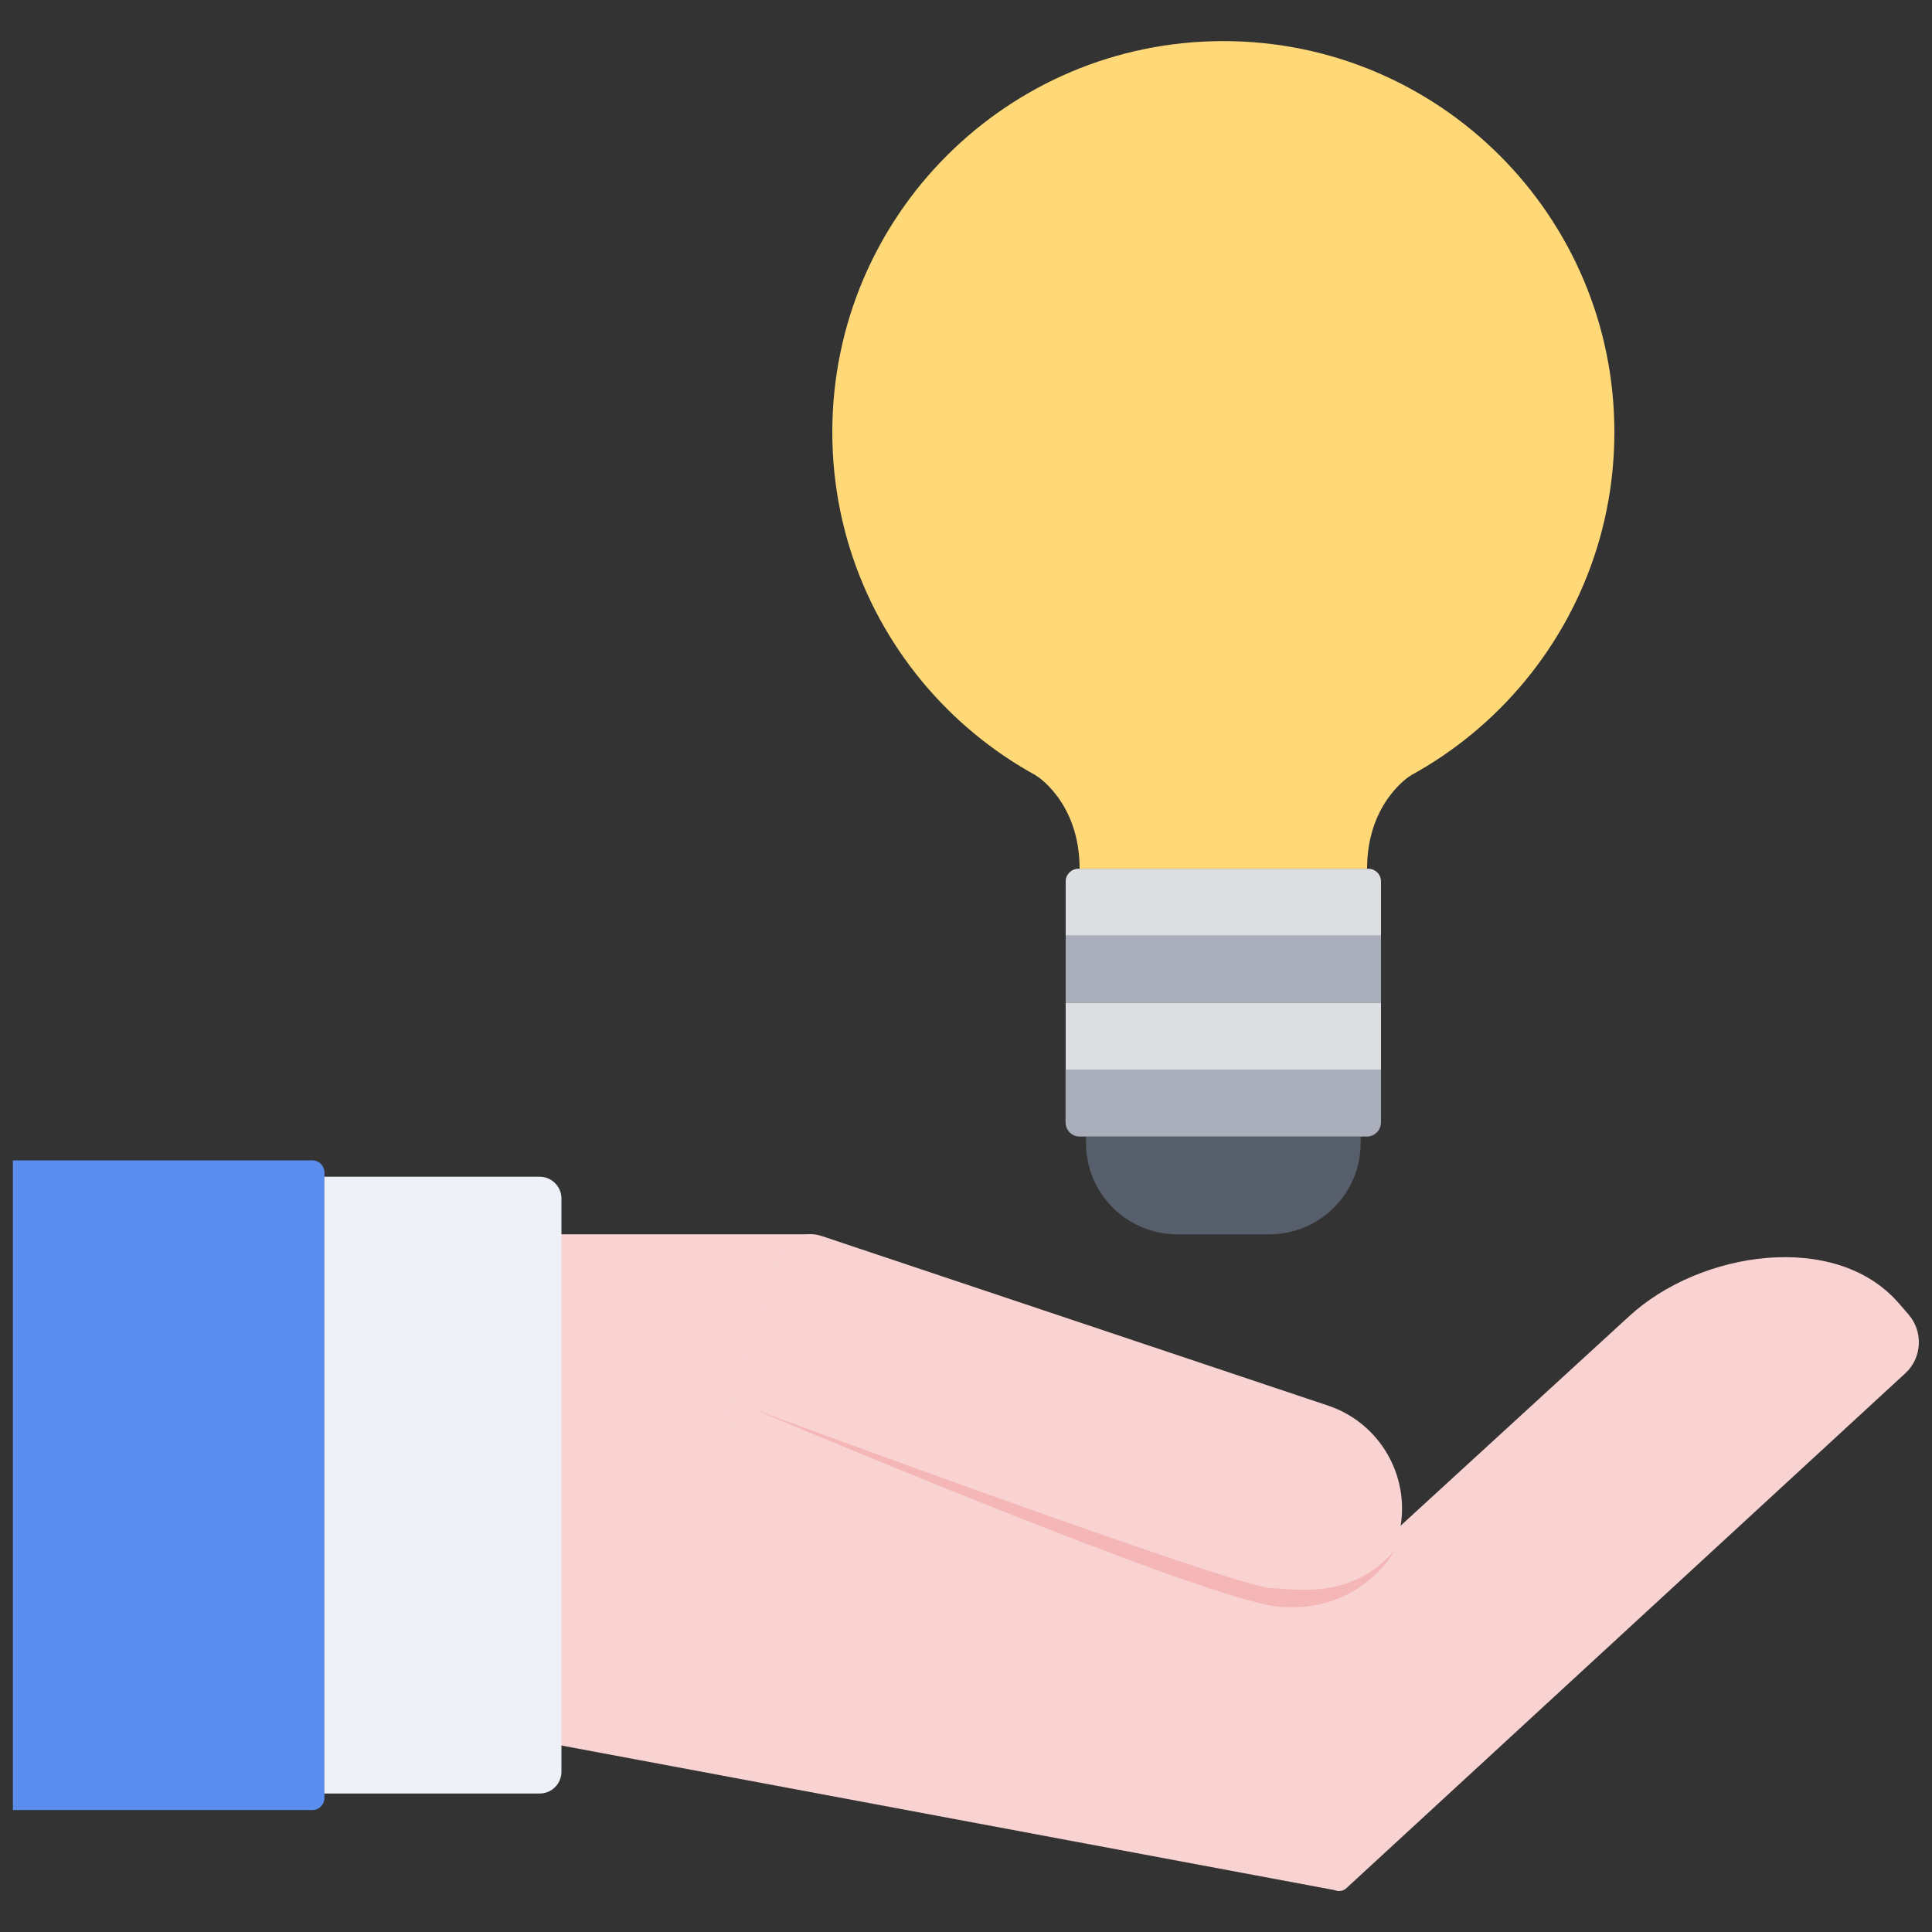
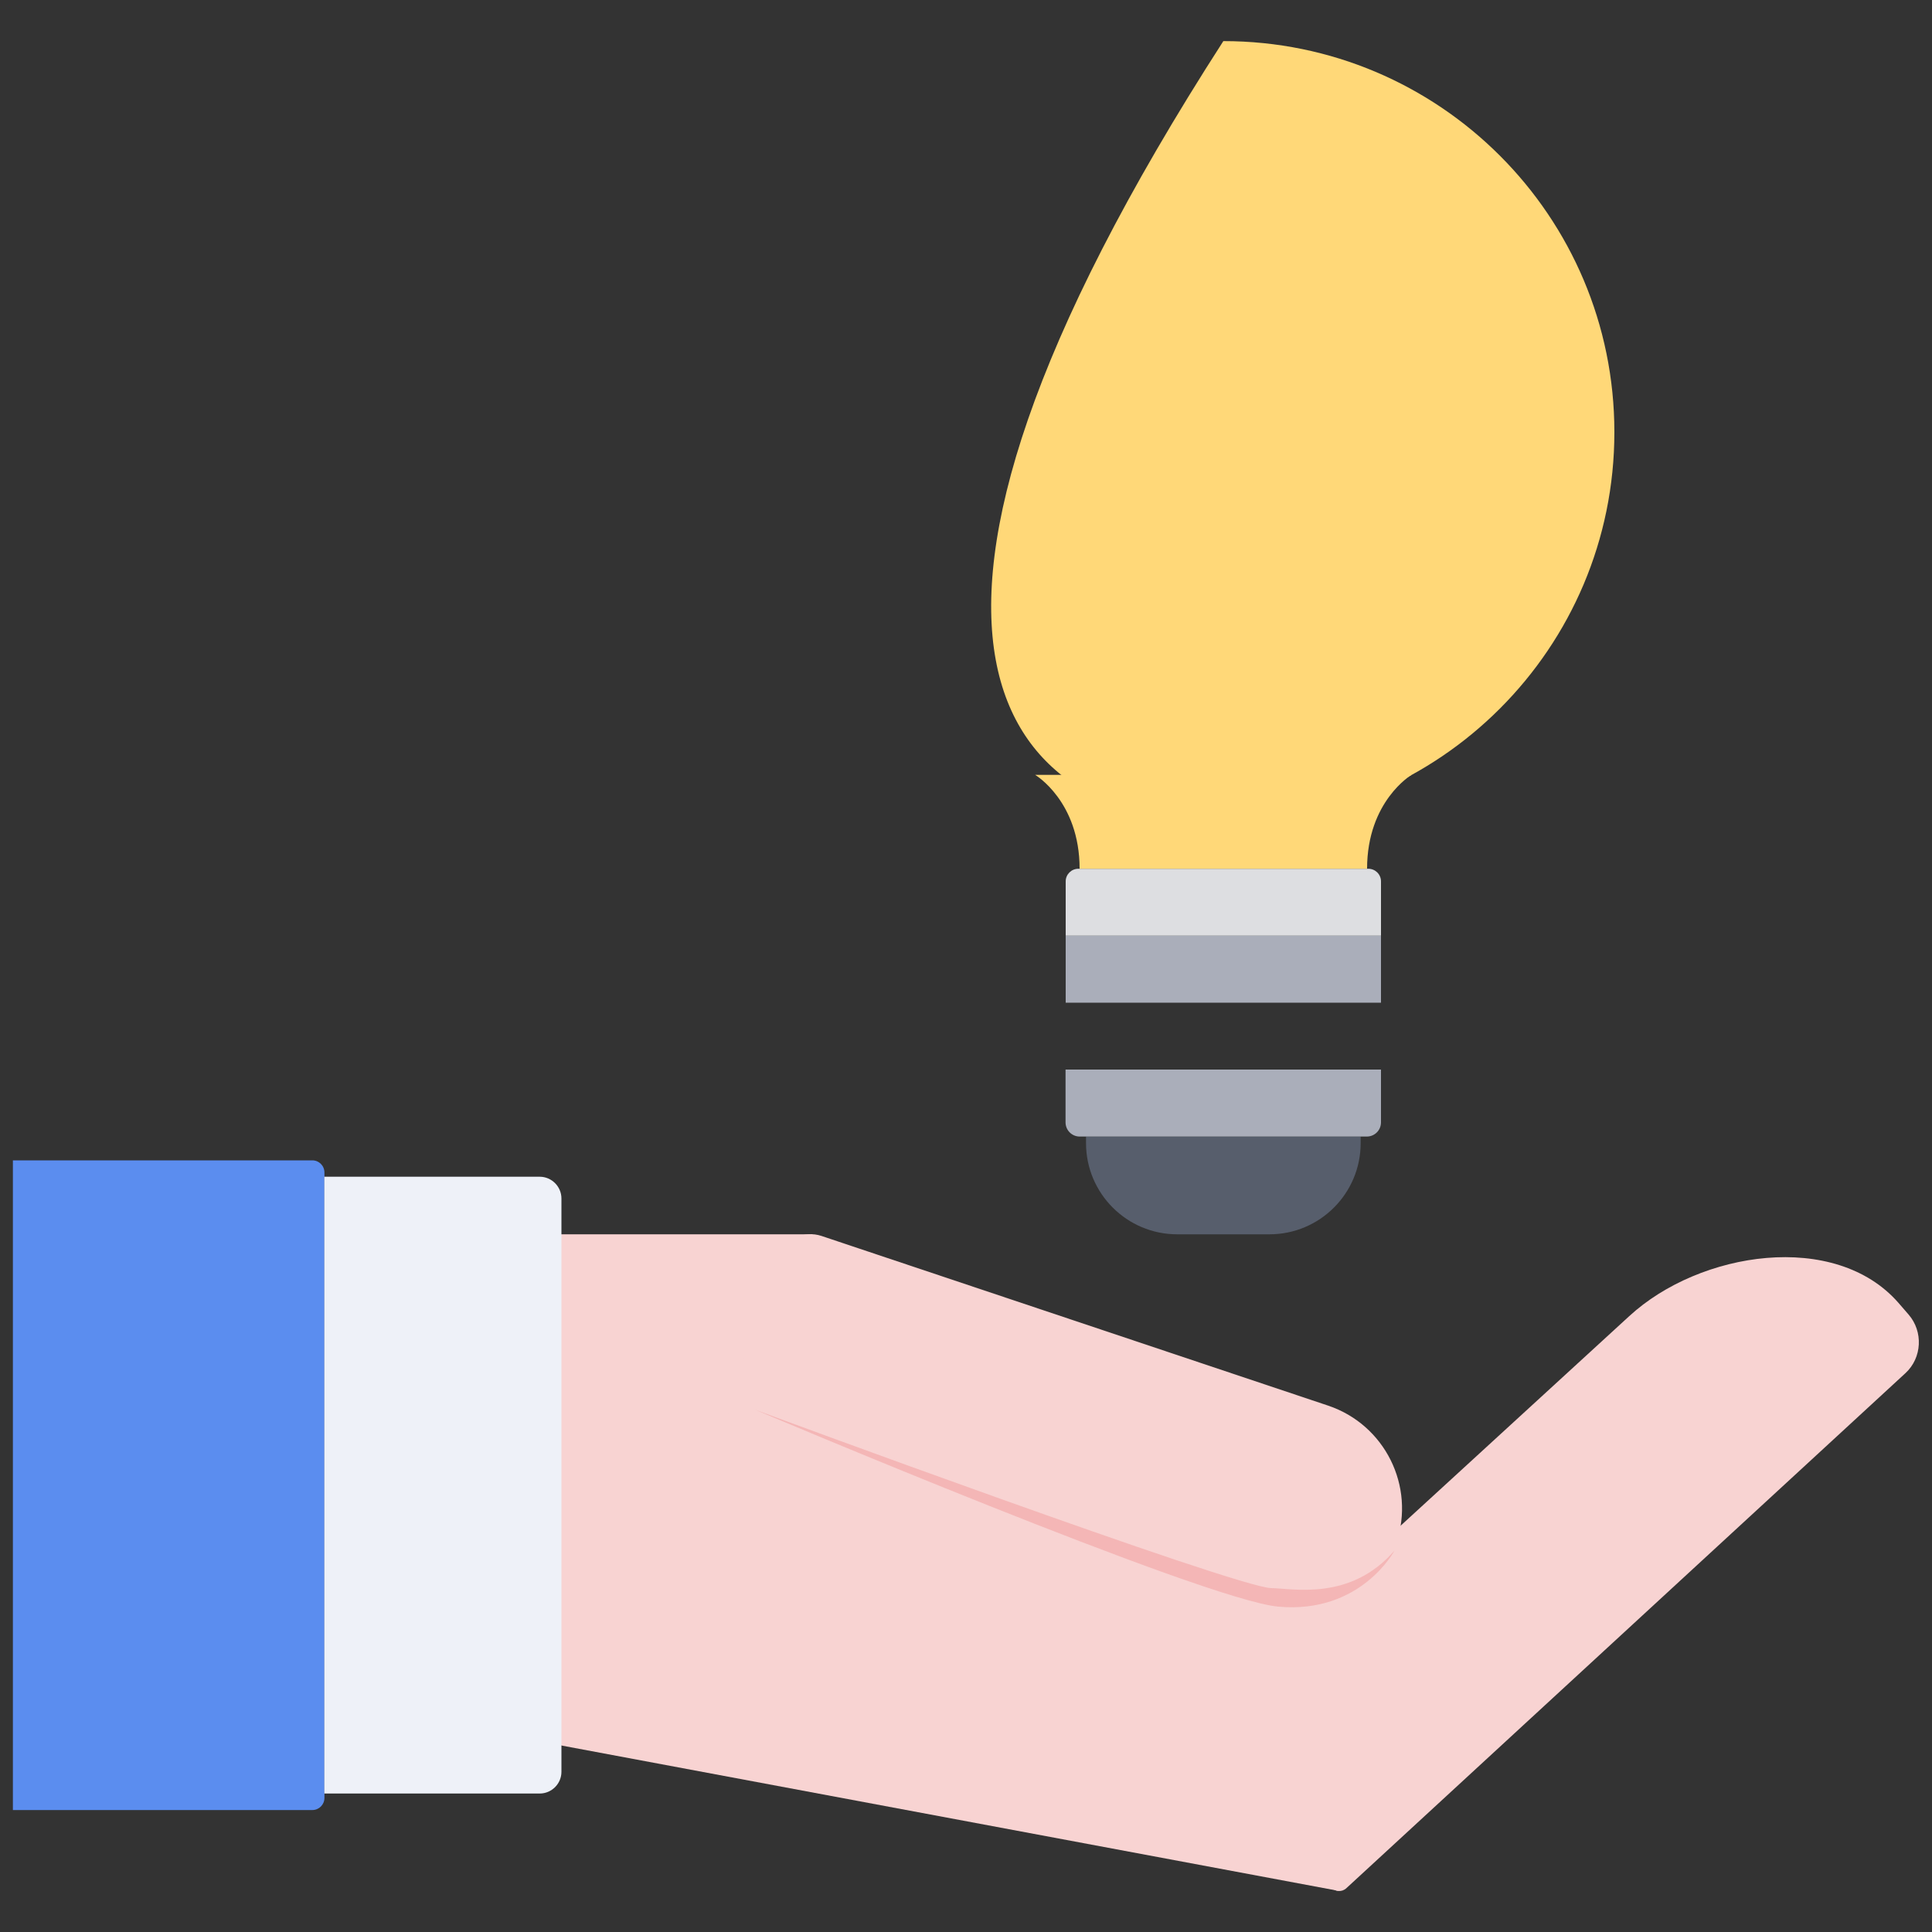
<svg xmlns="http://www.w3.org/2000/svg" width="40" height="40" viewBox="0 0 40 40" fill="none">
  <rect x="0" y="0" width="40" height="40" fill="#333333" stroke="none" />
  <g clip-path="url(#clip0_175_358)">
    <path d="M27.565 39.074L24.651 35.73C24.608 35.682 24.613 35.608 24.659 35.565L33.731 27.25C35.192 25.904 37.997 25.472 39.307 26.976L39.515 27.216C39.821 27.568 39.795 28.112 39.451 28.429L27.875 39.093C27.784 39.178 27.643 39.17 27.56 39.074H27.565Z" fill="#F8D3D2" />
    <path d="M9.683 35.776V27.843L27.707 32.643V39.147L9.683 35.776Z" fill="#F8D3D2" />
    <path d="M16.821 25.555H9.683V35.277H16.821V25.555Z" fill="#F8D3D2" />
    <path d="M28.911 31.944L28.894 31.994C28.5 33.17 27.227 33.804 26.052 33.41L15.568 29.898C15.191 29.772 14.988 29.363 15.114 28.987L16.1 26.044C16.226 25.667 16.635 25.463 17.012 25.59L27.495 29.101C28.671 29.495 29.305 30.768 28.911 31.944Z" fill="#F8D3D2" />
    <path d="M15.64 29.189C15.64 29.189 25.605 32.87 26.32 32.88C26.765 32.886 27.963 33.155 28.872 32.102C28.872 32.102 28.181 33.419 26.467 33.264C24.928 33.126 15.64 29.189 15.64 29.189Z" fill="#F4B6B6" />
    <path d="M0.267 24.024H6.467C6.605 24.024 6.717 24.136 6.717 24.275V37.224C6.717 37.363 6.605 37.475 6.467 37.475H0.267V24.024Z" fill="#5B8DEF" />
    <path d="M6.715 24.363H11.174C11.421 24.363 11.624 24.566 11.624 24.814V36.683C11.624 36.931 11.421 37.133 11.174 37.133H6.715V24.363Z" fill="#EEF1F8" />
    <path d="M22.325 17.987H28.331C28.475 17.987 28.592 18.104 28.592 18.248V19.373H22.064V18.248C22.064 18.104 22.181 17.987 22.325 17.987Z" fill="#DDDEE1" />
    <path d="M28.592 19.373H22.064V20.76H28.592V19.373Z" fill="#AAAEBA" />
-     <path d="M28.592 20.76H22.064V22.146H28.592V20.76Z" fill="#DDDEE1" />
    <path d="M22.485 23.531H28.171V23.667C28.171 24.709 27.325 25.555 26.283 25.555H24.373C23.331 25.555 22.485 24.709 22.485 23.667V23.531Z" fill="#575E6C" />
    <path d="M22.064 22.144H28.592V23.237C28.592 23.4 28.461 23.531 28.298 23.531H22.354C22.192 23.531 22.061 23.4 22.061 23.237V22.144H22.064Z" fill="#AAAEBA" />
-     <path d="M25.328 17.043C29.799 17.043 33.424 13.418 33.424 8.947C33.424 4.475 29.799 0.851 25.328 0.851C20.857 0.851 17.232 4.475 17.232 8.947C17.232 13.418 20.857 17.043 25.328 17.043Z" fill="#FFD878" />
+     <path d="M25.328 17.043C29.799 17.043 33.424 13.418 33.424 8.947C33.424 4.475 29.799 0.851 25.328 0.851C17.232 13.418 20.857 17.043 25.328 17.043Z" fill="#FFD878" />
    <path d="M25.328 17.986H22.352C22.352 16.587 21.432 16.043 21.432 16.043H25.328V17.986Z" fill="#FFD878" />
    <path d="M25.328 17.986C25.328 17.986 27.899 17.986 28.304 17.986C28.304 16.587 29.224 16.043 29.224 16.043H25.328V17.986Z" fill="#FFD878" />
  </g>
  <defs>
    <clipPath id="clip0_175_358">
      <rect width="40" height="40" fill="white" />
    </clipPath>
  </defs>
</svg>